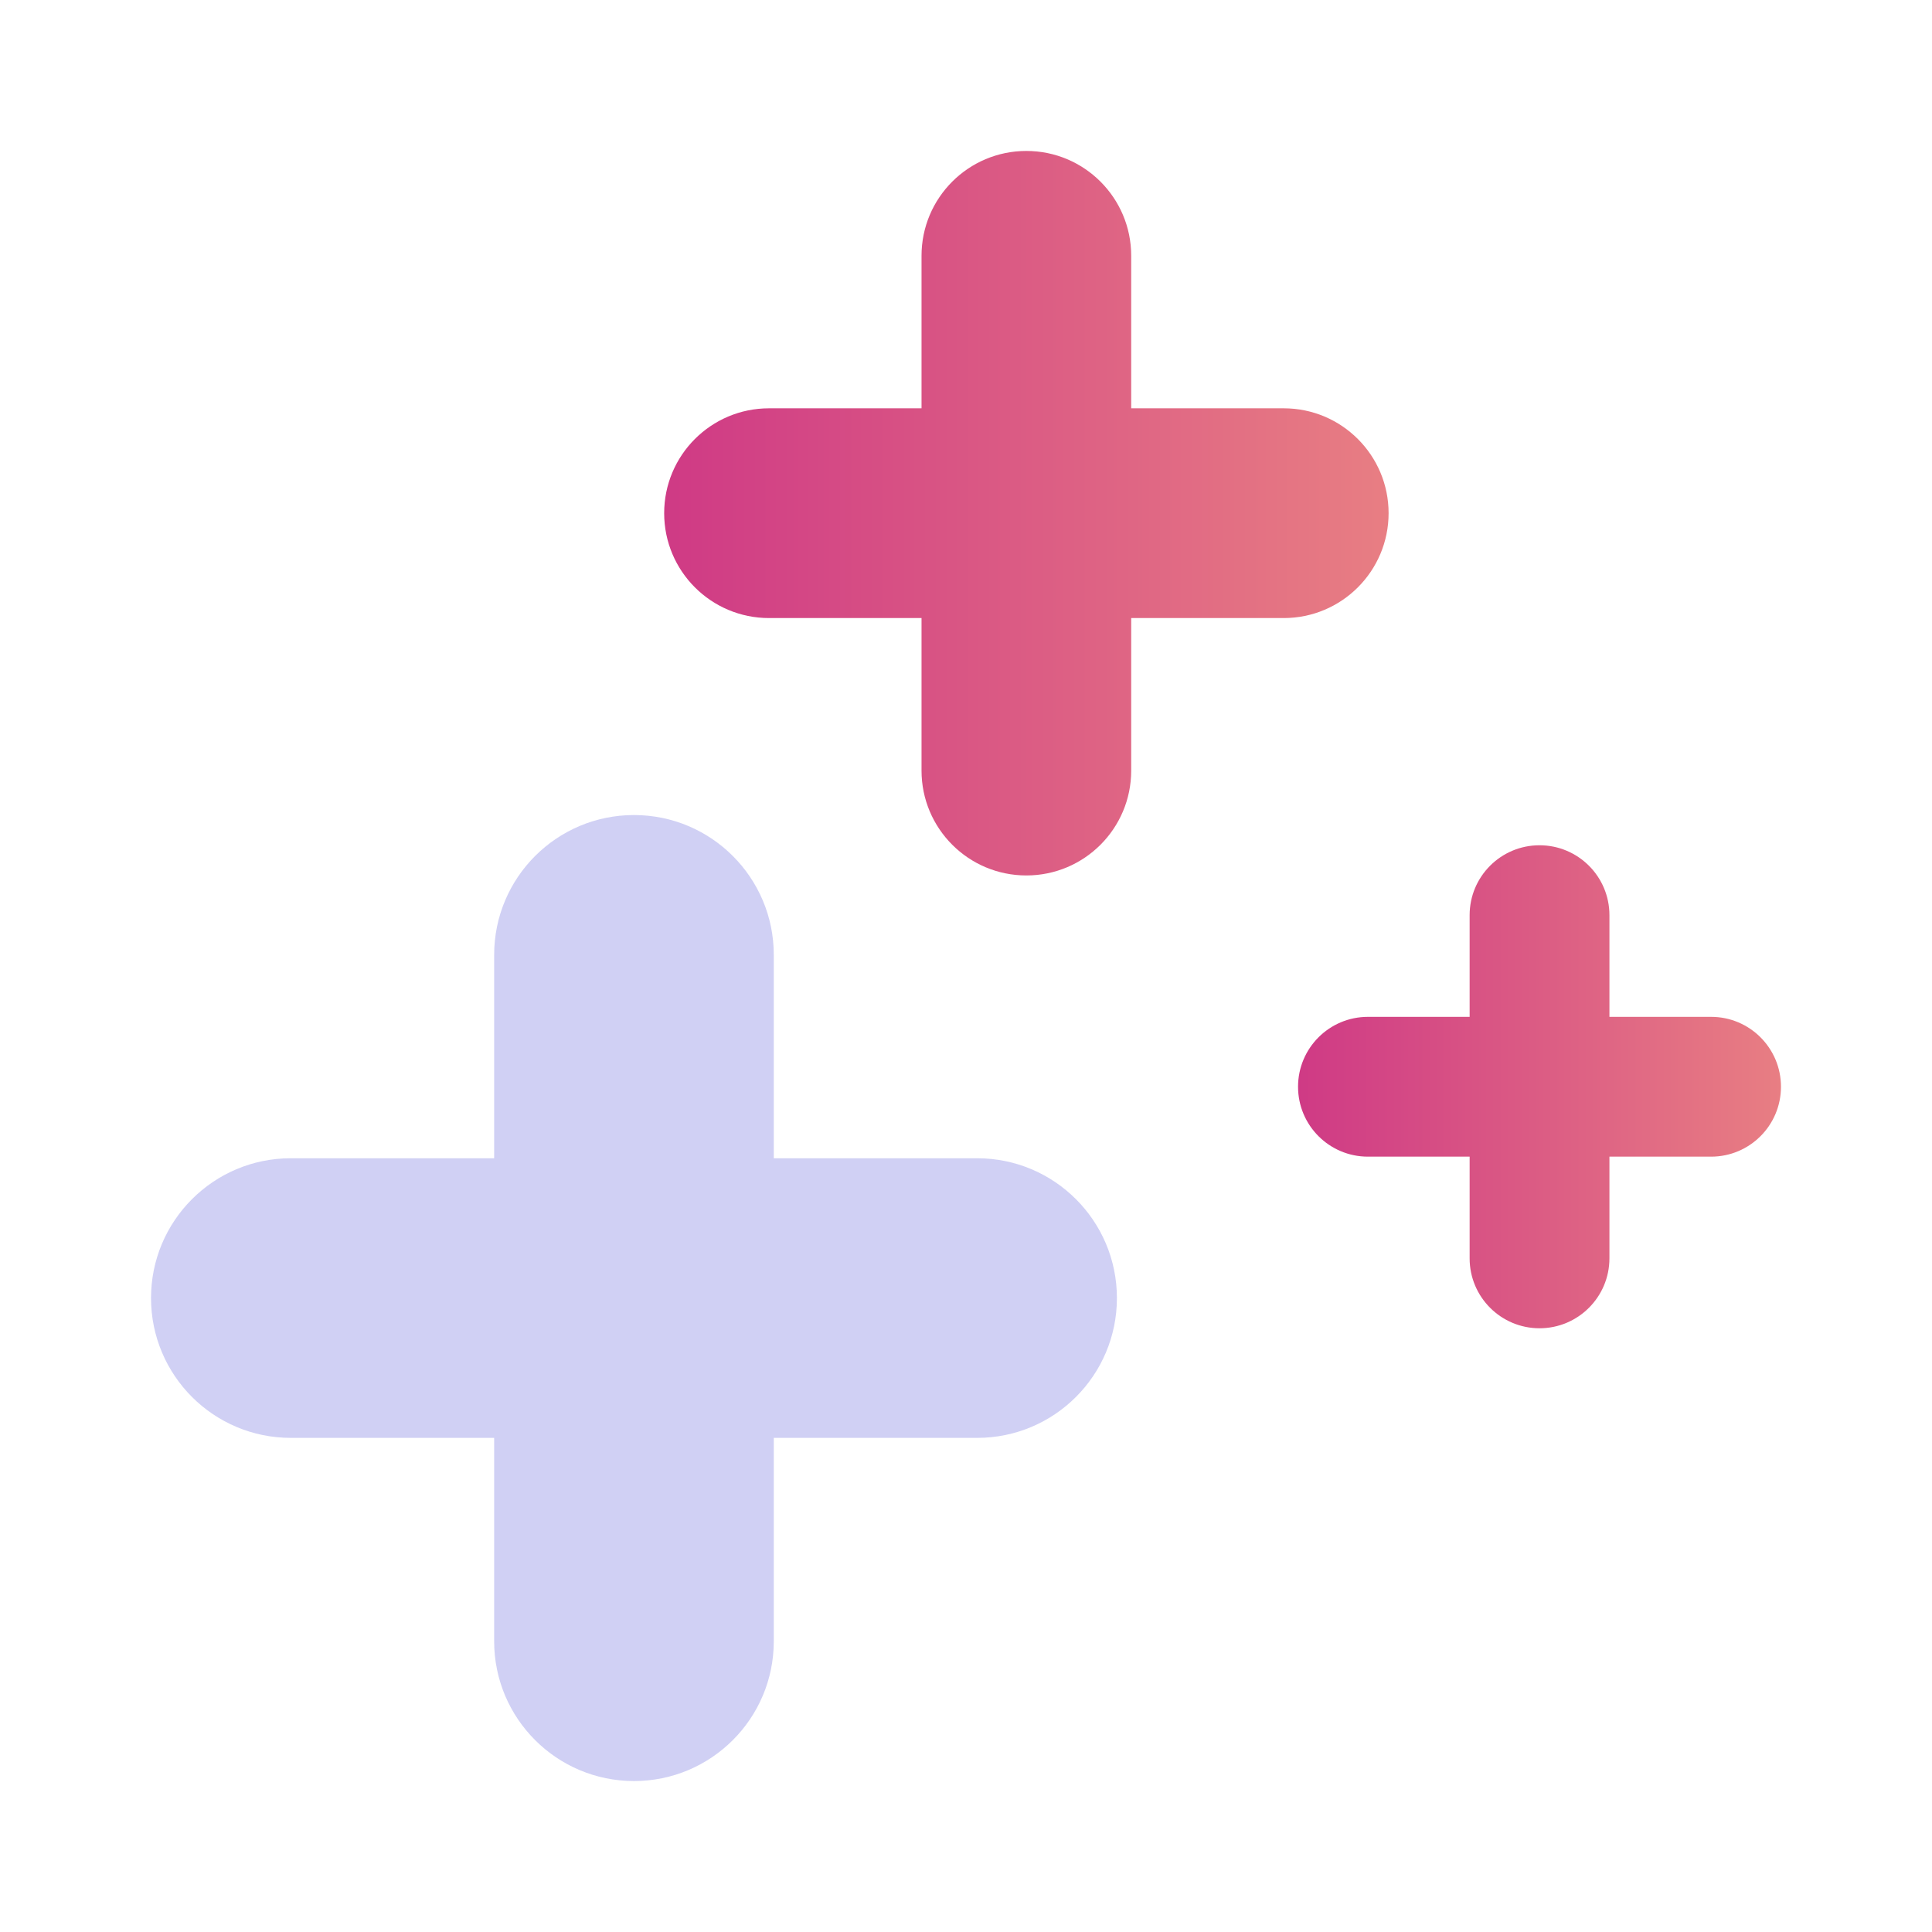
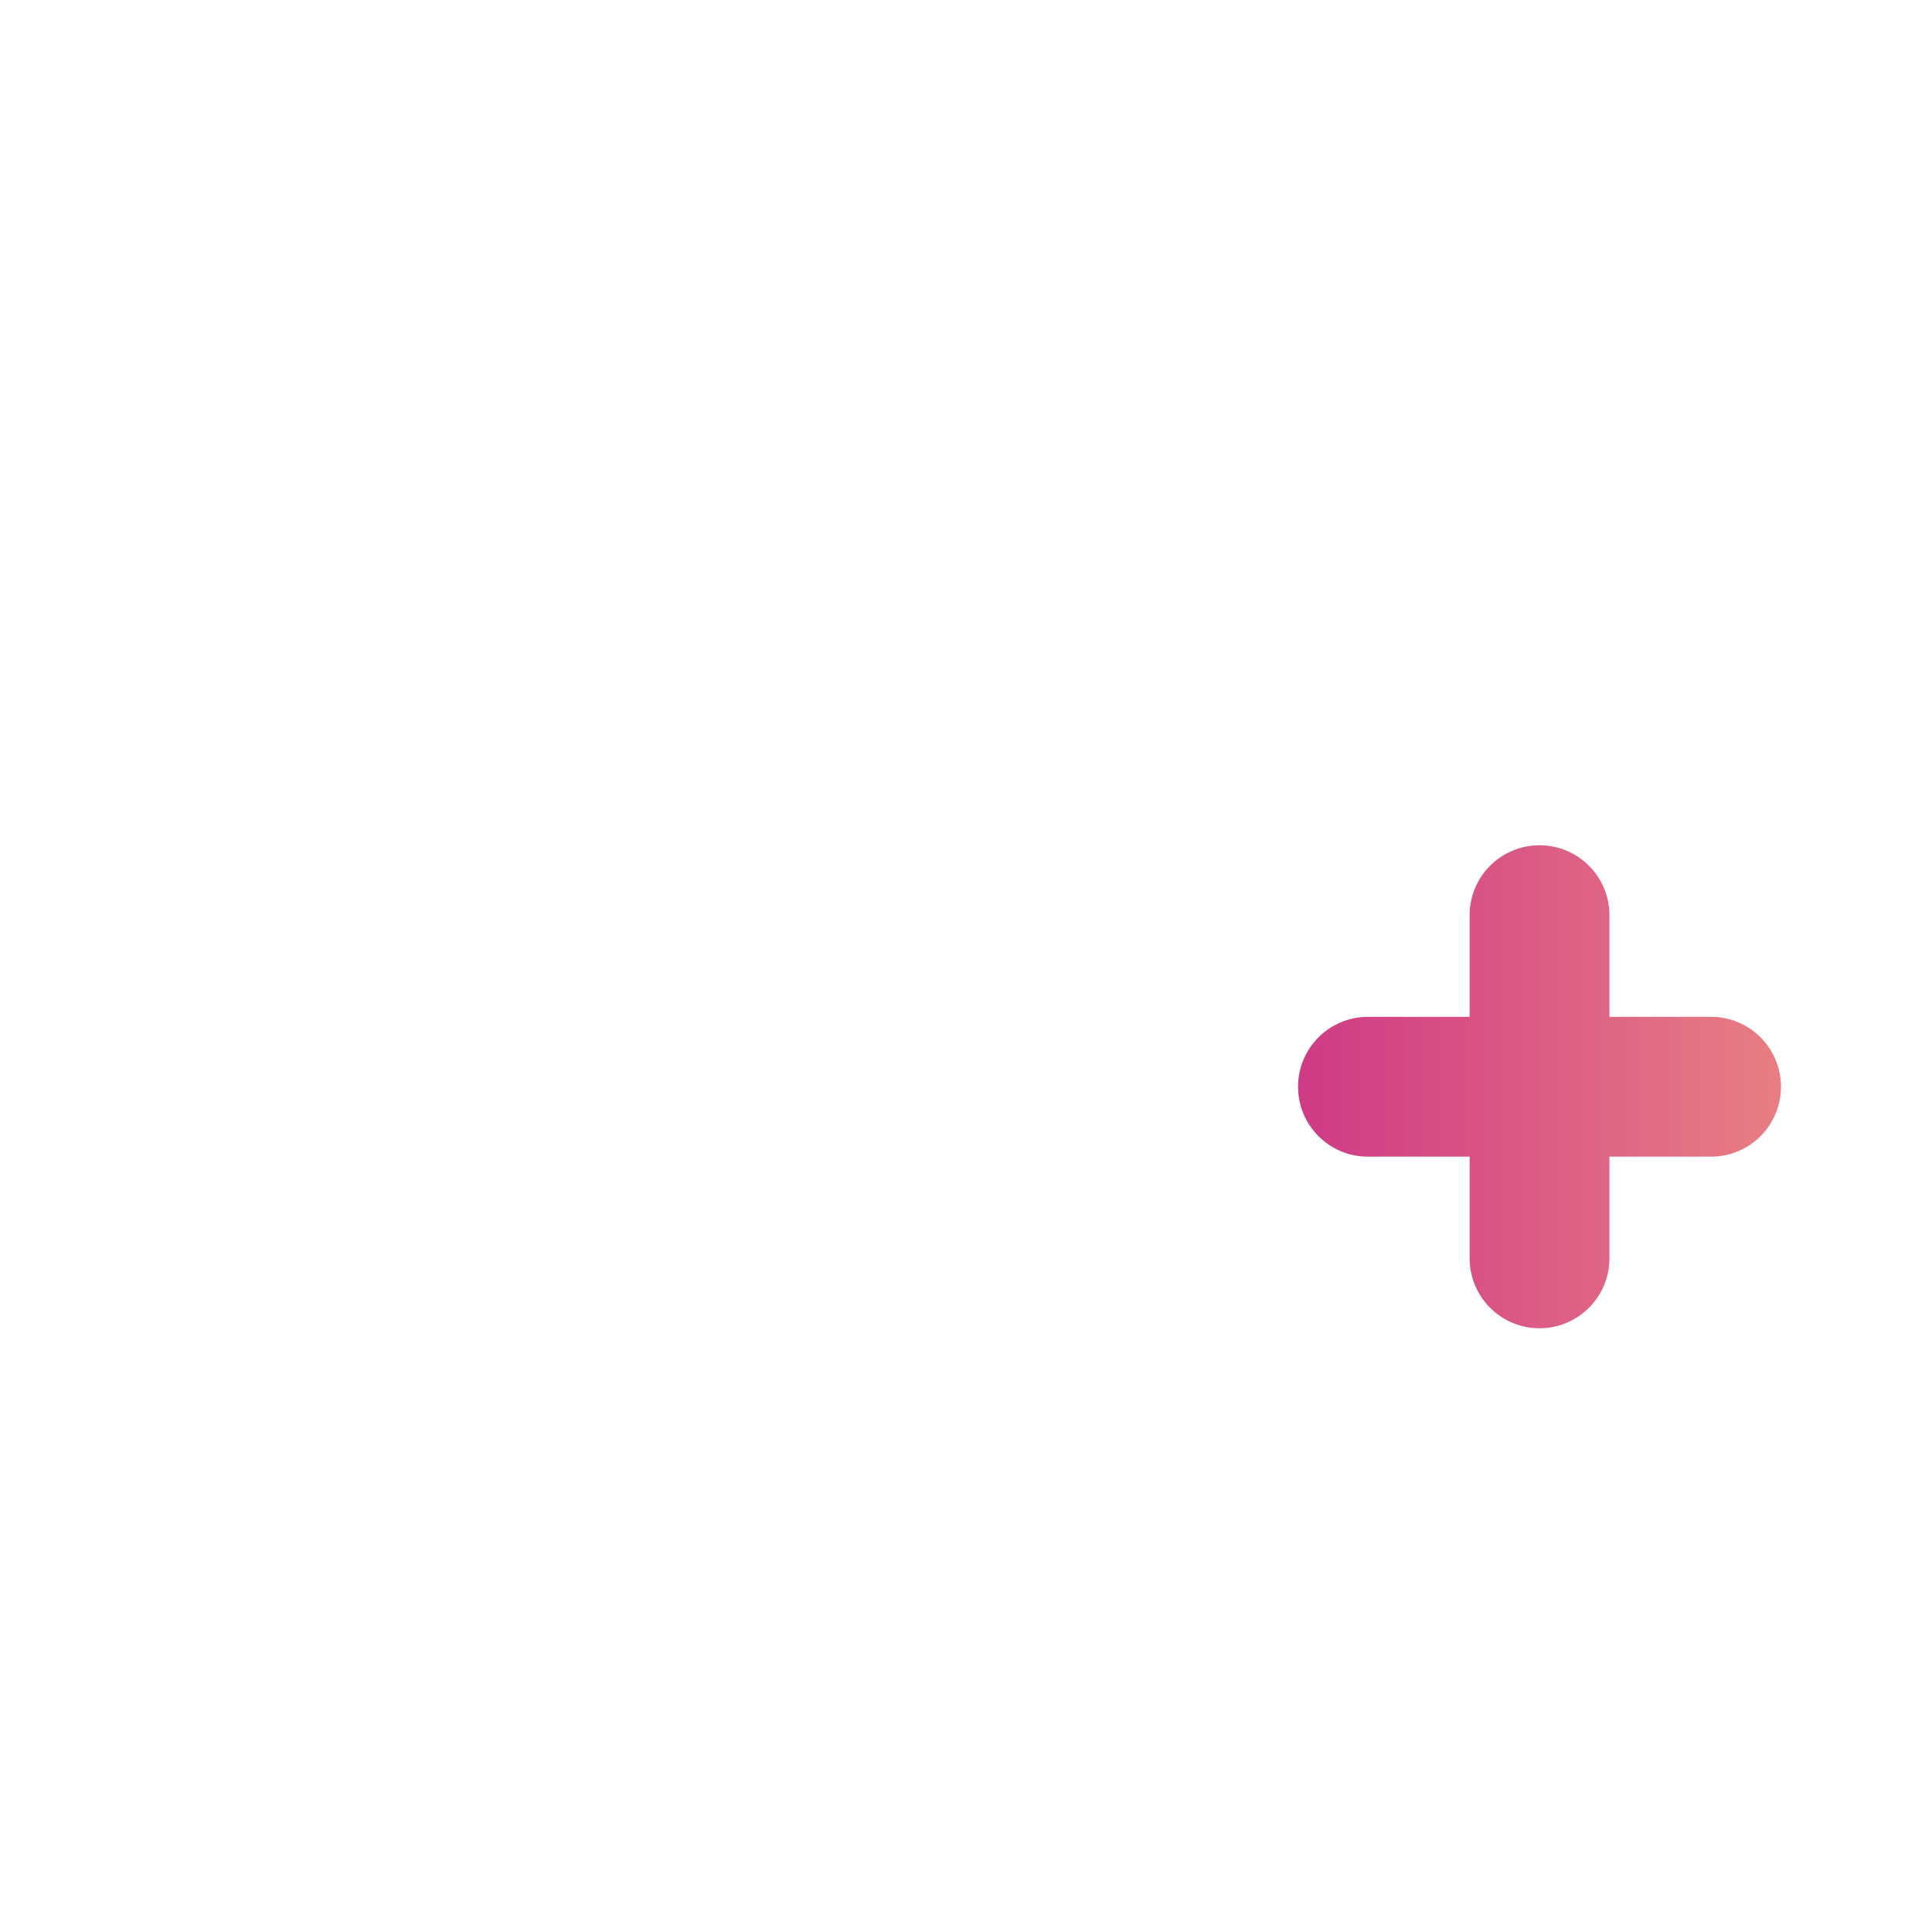
<svg xmlns="http://www.w3.org/2000/svg" width="53" height="53" viewBox="0 0 53 53" fill="none">
-   <path fill-rule="evenodd" clip-rule="evenodd" d="M17.392 22.359C15.273 22.359 13.556 24.076 13.556 26.195V31.774H7.978C5.86 31.774 4.143 33.491 4.143 35.609C4.143 37.728 5.86 39.445 7.978 39.445H13.556V45.024C13.556 47.142 15.273 48.859 17.392 48.859C19.51 48.859 21.227 47.142 21.227 45.024V39.445H26.805C28.923 39.445 30.64 37.728 30.64 35.609C30.64 33.491 28.923 31.774 26.805 31.774H21.227V26.195C21.227 24.076 19.51 22.359 17.392 22.359Z" fill="#D0D0F4" />
-   <path fill-rule="evenodd" clip-rule="evenodd" d="M28.156 4.141C26.567 4.141 25.28 5.428 25.28 7.017V11.201L21.096 11.201C19.507 11.201 18.22 12.489 18.22 14.078C18.22 15.667 19.507 16.955 21.096 16.955H25.28V21.139C25.28 22.728 26.567 24.016 28.156 24.016C29.745 24.016 31.032 22.728 31.032 21.139V16.955H35.216C36.805 16.955 38.093 15.667 38.093 14.078C38.093 12.489 36.805 11.201 35.216 11.201L31.032 11.201V7.017C31.032 5.428 29.745 4.141 28.156 4.141Z" fill="url(#paint0_linear_591_16424)" />
  <path fill-rule="evenodd" clip-rule="evenodd" d="M42.233 23.188C41.174 23.188 40.316 24.046 40.316 25.105V27.895H37.526C36.467 27.895 35.609 28.753 35.609 29.812C35.609 30.872 36.467 31.73 37.526 31.73H40.316V34.52C40.316 35.579 41.174 36.438 42.233 36.438C43.292 36.438 44.151 35.579 44.151 34.52V31.73H46.94C47.999 31.73 48.857 30.872 48.857 29.812C48.857 28.753 47.999 27.895 46.94 27.895H44.151V25.105C44.151 24.046 43.292 23.188 42.233 23.188Z" fill="url(#paint1_linear_591_16424)" />
  <defs>
    <linearGradient id="paint0_linear_591_16424" x1="18.22" y1="14.078" x2="38.093" y2="14.078" gradientUnits="userSpaceOnUse">
      <stop stop-color="#CF3A85" />
      <stop offset="1" stop-color="#E87E83" />
    </linearGradient>
    <linearGradient id="paint1_linear_591_16424" x1="35.609" y1="29.812" x2="48.857" y2="29.812" gradientUnits="userSpaceOnUse">
      <stop stop-color="#CF3A85" />
      <stop offset="1" stop-color="#E87E83" />
    </linearGradient>
  </defs>
</svg>